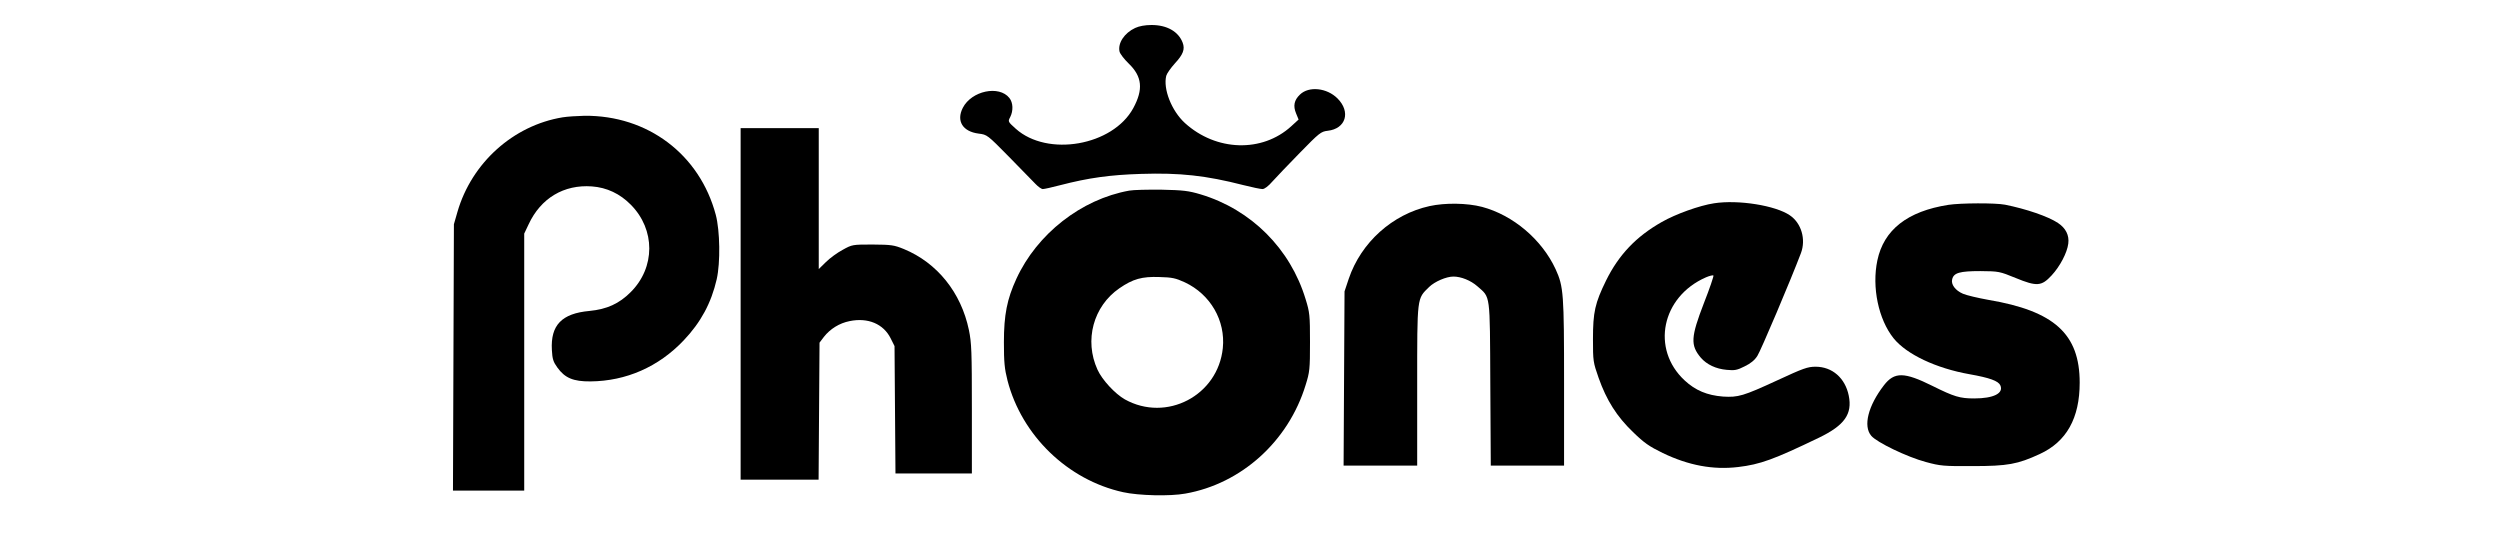
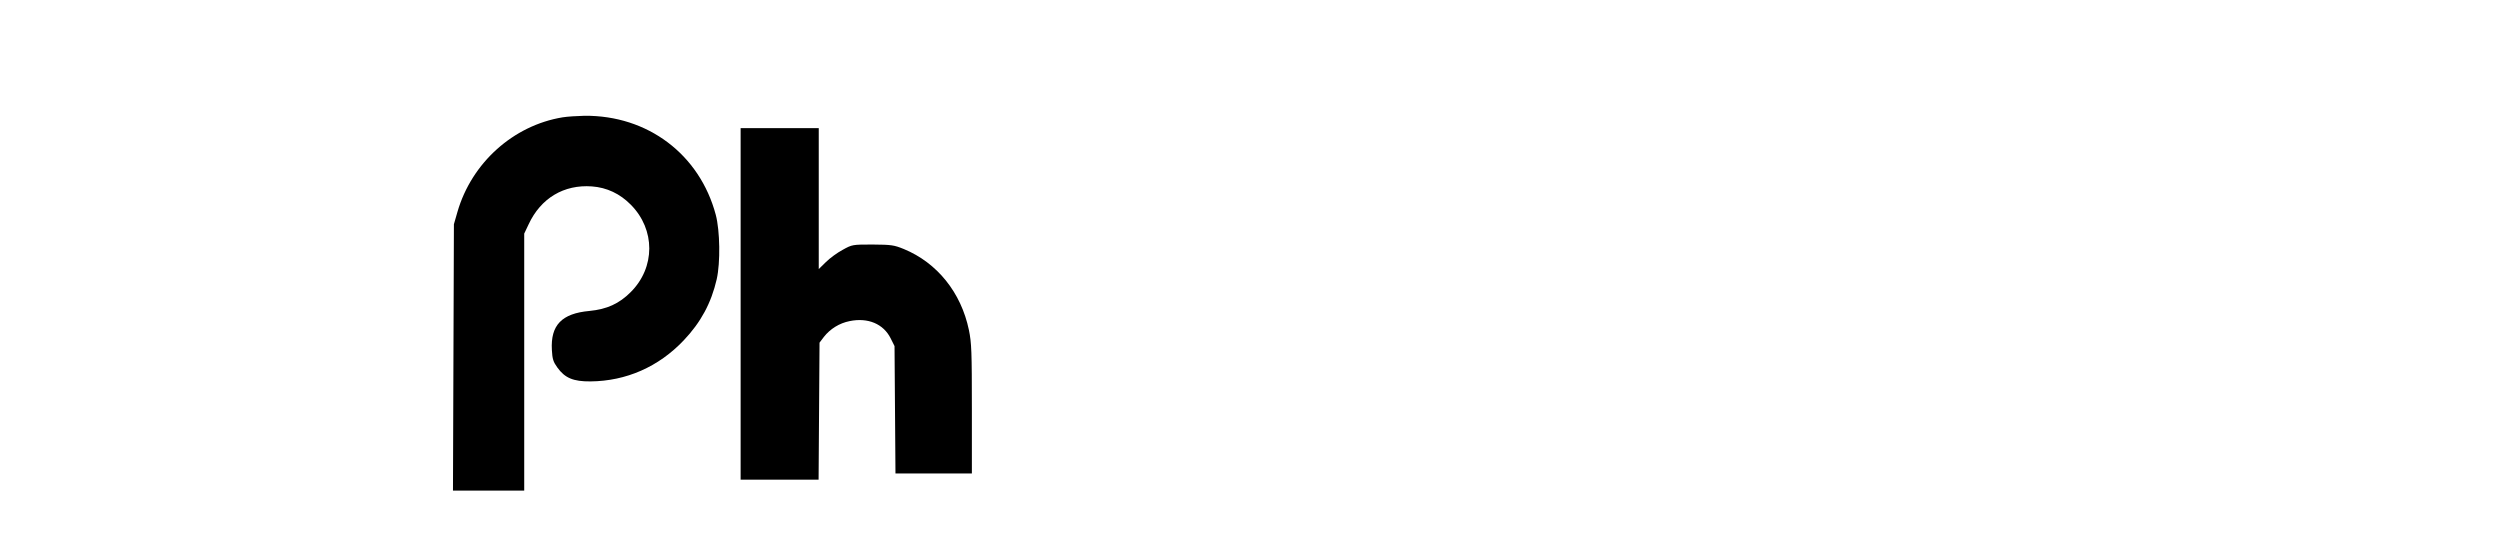
<svg xmlns="http://www.w3.org/2000/svg" version="1.0" width="1600pt" height="341pt" viewBox="0 0 1600 341" preserveAspectRatio="xMidYMid meet">
  <g transform="translate(0,341) scale(0.1,-0.1)" fill="#000000" stroke="none">
-     <path d="M7265 3231 c-69 -32 -112 -97 -100 -151 3 -14 30 -49 59 -77 86 -83 94 -165 29 -285 -131 -241 -549 -314 -752 -132 -50 45 -51 46 -36 74 21 41 19 93 -5 123 -66 83 -242 46 -298 -63 -43 -84 -1 -152 101 -165 55 -7 55 -7 194 -148 76 -77 152 -155 170 -174 17 -18 38 -33 47 -33 9 0 59 11 112 25 181 47 320 66 516 72 250 8 415 -10 657 -72 55 -14 109 -25 121 -25 13 0 38 19 63 48 23 26 102 108 175 183 126 129 136 137 179 142 117 13 149 121 63 207 -68 68 -183 80 -240 25 -38 -36 -45 -73 -25 -121 l16 -39 -47 -43 c-186 -170 -481 -161 -681 21 -85 78 -140 218 -119 302 4 15 29 50 55 79 53 57 66 91 50 133 -27 71 -100 113 -199 113 -42 0 -79 -7 -105 -19z" />
    <path d="M3600 2659 c-315 -52 -581 -291 -672 -604 l-23 -80 -3 -852 -3 -853 228 0 228 0 0 822 0 823 28 59 c78 168 226 256 405 243 96 -7 180 -47 249 -117 158 -159 158 -402 -1 -560 -74 -74 -152 -109 -263 -120 -178 -16 -250 -91 -241 -250 3 -58 9 -76 35 -112 48 -67 102 -90 212 -89 228 2 436 93 597 263 110 116 176 239 211 391 24 107 21 309 -6 412 -103 387 -436 638 -841 634 -47 -1 -110 -5 -140 -10z" />
    <path d="M4740 1465 l0 -1125 250 0 249 0 3 438 3 439 28 37 c40 51 99 88 165 101 117 24 216 -18 262 -110 l25 -50 3 -407 3 -408 244 0 245 0 0 413 c0 367 -2 422 -19 505 -50 240 -203 430 -416 518 -64 26 -80 28 -200 29 -129 0 -131 0 -192 -34 -34 -18 -82 -53 -107 -78 l-46 -45 0 451 0 451 -250 0 -250 0 0 -1125z" />
-     <path d="M7227 2190 c-307 -55 -590 -277 -722 -564 -60 -130 -80 -231 -80 -406 0 -129 4 -170 23 -245 91 -352 385 -637 740 -715 99 -22 300 -27 398 -9 359 63 660 335 770 695 26 83 28 101 28 274 0 173 -2 191 -28 275 -98 324 -349 574 -672 671 -77 23 -111 27 -249 30 -88 1 -182 -1 -208 -6z m356 -587 c164 -77 261 -245 243 -421 -31 -304 -361 -476 -627 -328 -63 36 -145 124 -175 190 -86 188 -27 406 140 521 87 60 145 76 256 72 82 -2 104 -7 163 -34z" />
-     <path d="M10970 2109 c-93 -14 -246 -69 -335 -120 -164 -93 -275 -210 -356 -374 -71 -145 -84 -202 -84 -375 0 -141 1 -148 36 -248 51 -144 116 -247 220 -347 72 -70 104 -92 190 -134 166 -80 323 -109 483 -90 142 17 227 48 518 188 163 79 214 151 190 269 -23 113 -106 185 -212 185 -51 0 -79 -10 -245 -87 -219 -101 -251 -110 -348 -104 -101 8 -176 39 -245 103 -217 201 -148 536 136 660 23 10 45 15 48 12 3 -3 -24 -83 -61 -177 -84 -218 -87 -269 -20 -349 38 -44 97 -72 166 -78 50 -5 67 -2 114 22 38 18 65 40 82 67 21 31 215 489 279 658 33 88 3 192 -71 242 -92 63 -330 101 -485 77z" />
-     <path d="M9149 2091 c-237 -52 -438 -232 -517 -465 l-27 -81 -3 -558 -3 -557 236 0 235 0 0 513 c0 575 -2 553 76 630 36 35 110 67 156 67 49 0 111 -25 153 -62 85 -75 80 -37 83 -625 l3 -523 234 0 235 0 0 529 c0 572 -3 616 -54 728 -88 190 -272 346 -471 399 -96 25 -236 27 -336 5z" />
-     <path d="M12470 2099 c-263 -41 -414 -160 -455 -356 -36 -171 7 -377 104 -498 83 -103 272 -192 486 -230 130 -23 184 -43 197 -71 23 -51 -43 -84 -167 -84 -92 0 -128 11 -267 80 -181 90 -244 91 -311 4 -101 -131 -134 -261 -81 -323 35 -42 230 -136 350 -168 92 -25 113 -27 299 -26 225 0 288 12 429 77 172 79 256 230 256 457 0 312 -163 459 -585 530 -66 12 -139 29 -162 39 -49 21 -78 60 -69 93 10 41 48 52 180 52 119 -1 123 -2 226 -44 136 -56 166 -53 230 16 54 58 100 146 107 204 7 53 -16 99 -66 132 -63 42 -204 90 -339 117 -62 12 -283 11 -362 -1z" />
  </g>
</svg>